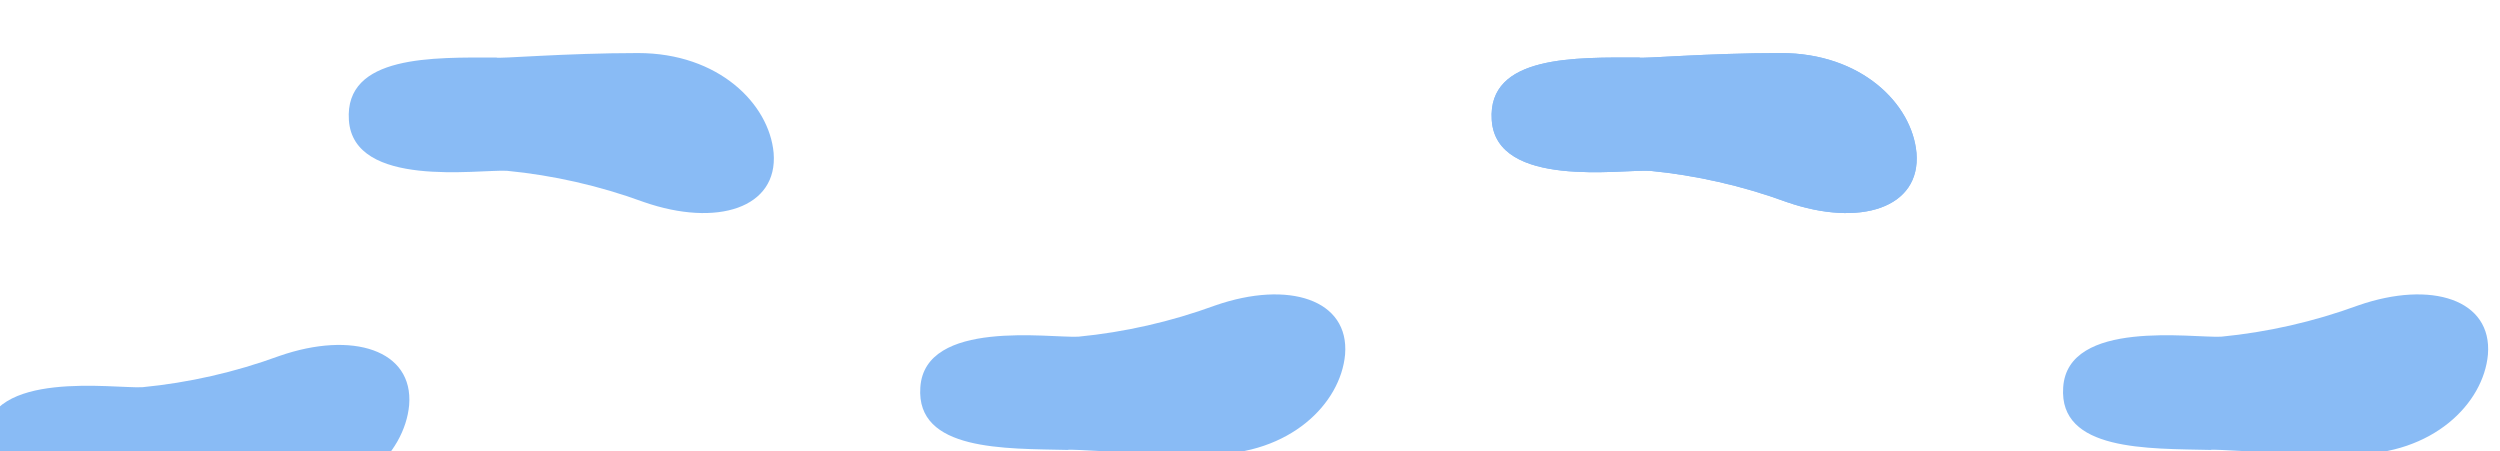
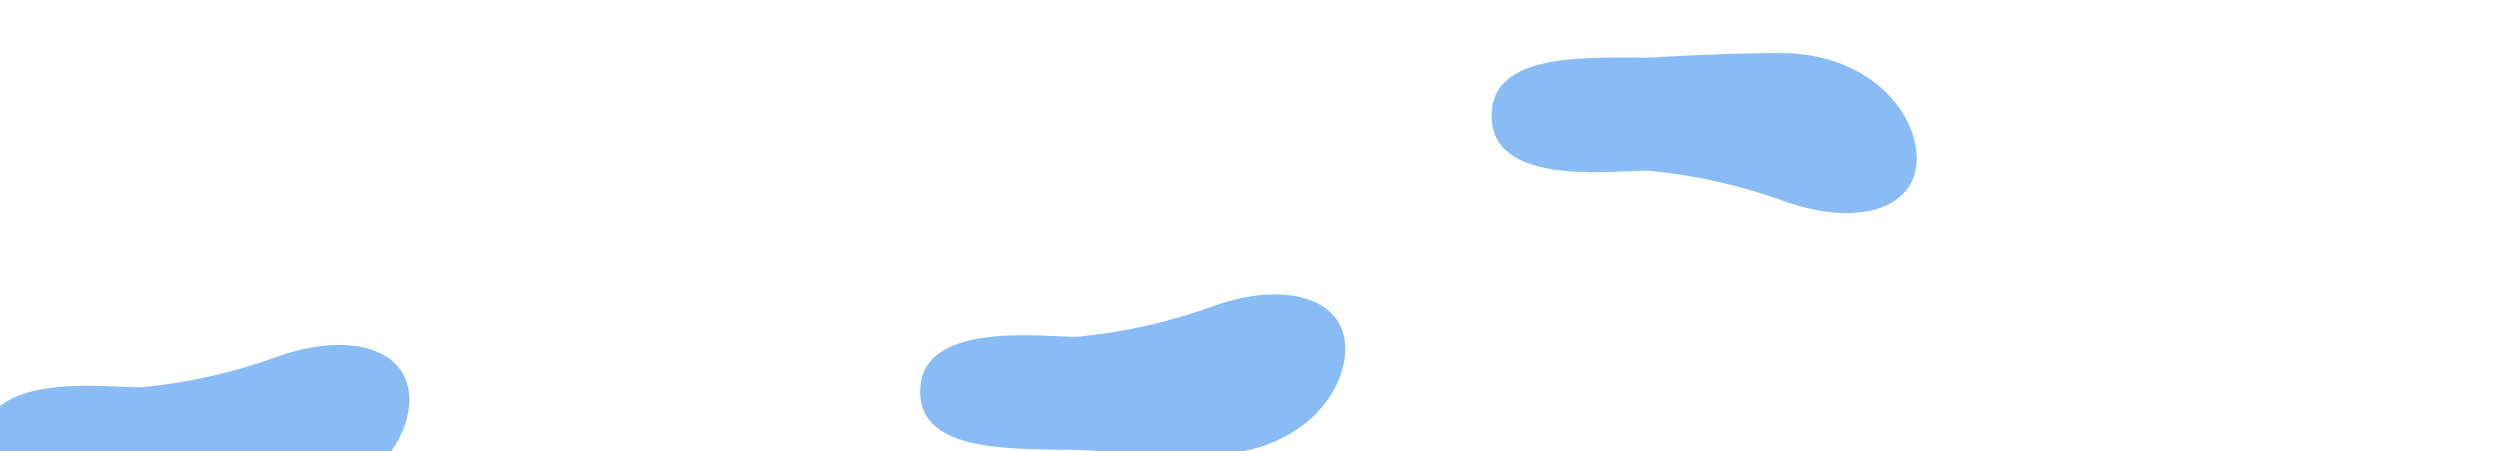
<svg xmlns="http://www.w3.org/2000/svg" xmlns:ns1="http://sodipodi.sourceforge.net/DTD/sodipodi-0.dtd" xmlns:ns2="http://www.inkscape.org/namespaces/inkscape" width="44.453mm" height="8.022mm" viewBox="0 0 44.453 8.022" id="svg1571" ns1:docname="footsteps2.svg" ns2:version="1.1.2 (0a00cf5339, 2022-02-04)">
  <defs id="defs1568" />
  <g id="layer1" transform="matrix(-1,0,0,1,142.927,-121.616)" style="fill:#89bbf5;fill-opacity:1">
    <g id="Group_3696" transform="matrix(0.265,0,0,0.265,-35.081,-477.937)" style="fill:#89bbf5;fill-opacity:1">
      <g id="Group_3672-2" transform="rotate(90,-931.985,1954.829)" style="fill:#89bbf5;fill-opacity:1">
        <g id="Group_3661-5" transform="translate(16.131,153.369)" style="fill:#89bbf5;fill-opacity:1">
          <path id="Path_6909-5" class="st0" d="m -606.9,206.6 c -0.1,0 0.3,4.6 0.3,9.5 0,5.4 -3.4,8.8 -6.7,9.1 -3.7,0.3 -5,-3.8 -3.3,-8.7 1.1,-3 1.8,-6.1 2.1,-9.2 0.1,-1.9 -1.2,-10.3 3.4,-10.6 4.3,-0.3 4.1,5.7 4.2,9.9 z" style="fill:#89bbf5;fill-opacity:1" />
        </g>
      </g>
      <g id="Group_3673-2" transform="rotate(-90,1786.702,1123.653)" style="fill:#89bbf5;fill-opacity:1">
        <g id="Group_3659-7" transform="translate(16.131,153.369)" style="fill:#89bbf5;fill-opacity:1">
-           <path id="Path_6907-10" class="st0" d="m 627.9,-178 c -0.1,0 0.3,-4.6 0.3,-9.5 0,-5.4 -3.4,-8.8 -6.7,-9.1 -3.7,-0.3 -5,3.8 -3.3,8.7 1.1,3 1.8,6.1 2.1,9.2 0.1,1.9 -1.2,10.3 3.4,10.6 4.4,0.3 4.2,-5.7 4.2,-9.9 z" style="fill:#89bbf5;fill-opacity:1" />
-         </g>
+           </g>
        <g id="Group_3660-10" transform="translate(16.131,76.685)" style="fill:#89bbf5;fill-opacity:1">
          <path id="Path_6908-15" class="st0" d="m 627.9,-178 c -0.1,0 0.3,-4.6 0.3,-9.5 0,-5.4 -3.4,-8.8 -6.7,-9.1 -3.7,-0.3 -5,3.8 -3.3,8.7 1.1,3 1.8,6.1 2.1,9.2 0.1,1.9 -1.2,10.3 3.4,10.6 4.4,0.3 4.2,-5.7 4.2,-9.9 z" style="fill:#89bbf5;fill-opacity:1" />
        </g>
        <g id="Group_3662-9" transform="translate(0,115.026)" style="fill:#89bbf5;fill-opacity:1">
          <path id="Path_6910-12" class="st0" d="m 617.7,-178 c 0.1,0 -0.3,-4.6 -0.3,-9.5 0,-5.4 3.4,-8.8 6.7,-9.1 3.7,-0.3 5,3.8 3.3,8.7 -1.1,3 -1.8,6.1 -2.1,9.2 -0.1,1.9 1.2,10.3 -3.4,10.6 -4.3,0.3 -4.1,-5.7 -4.2,-9.9 z" style="fill:#89bbf5;fill-opacity:1" />
        </g>
        <g id="Group_3663-5" transform="translate(0,38.342)" style="fill:#89bbf5;fill-opacity:1">
-           <path id="Path_6911-6" class="st0" d="m 617.7,-178 c 0.1,0 -0.3,-4.6 -0.3,-9.5 0,-5.4 3.4,-8.8 6.7,-9.1 3.7,-0.3 5,3.8 3.3,8.7 -1.1,3 -1.8,6.1 -2.1,9.2 -0.1,1.9 1.2,10.3 -3.4,10.6 -4.3,0.3 -4.1,-5.7 -4.2,-9.9 z" style="fill:#89bbf5;fill-opacity:1" />
-         </g>
+           </g>
        <g id="Group_3693-2" transform="translate(16.131,76.685)" style="fill:#89bbf5;fill-opacity:1">
-           <path id="Path_6908-16" class="st0" d="m 627.9,-178 c -0.1,0 0.3,-4.6 0.3,-9.5 0,-5.4 -3.4,-8.8 -6.7,-9.1 -3.7,-0.3 -5,3.8 -3.3,8.7 1.1,3 1.8,6.1 2.1,9.2 0.1,1.9 -1.2,10.3 3.4,10.6 4.4,0.3 4.2,-5.7 4.2,-9.9 z" style="fill:#89bbf5;fill-opacity:1" />
-         </g>
+           </g>
      </g>
    </g>
  </g>
</svg>